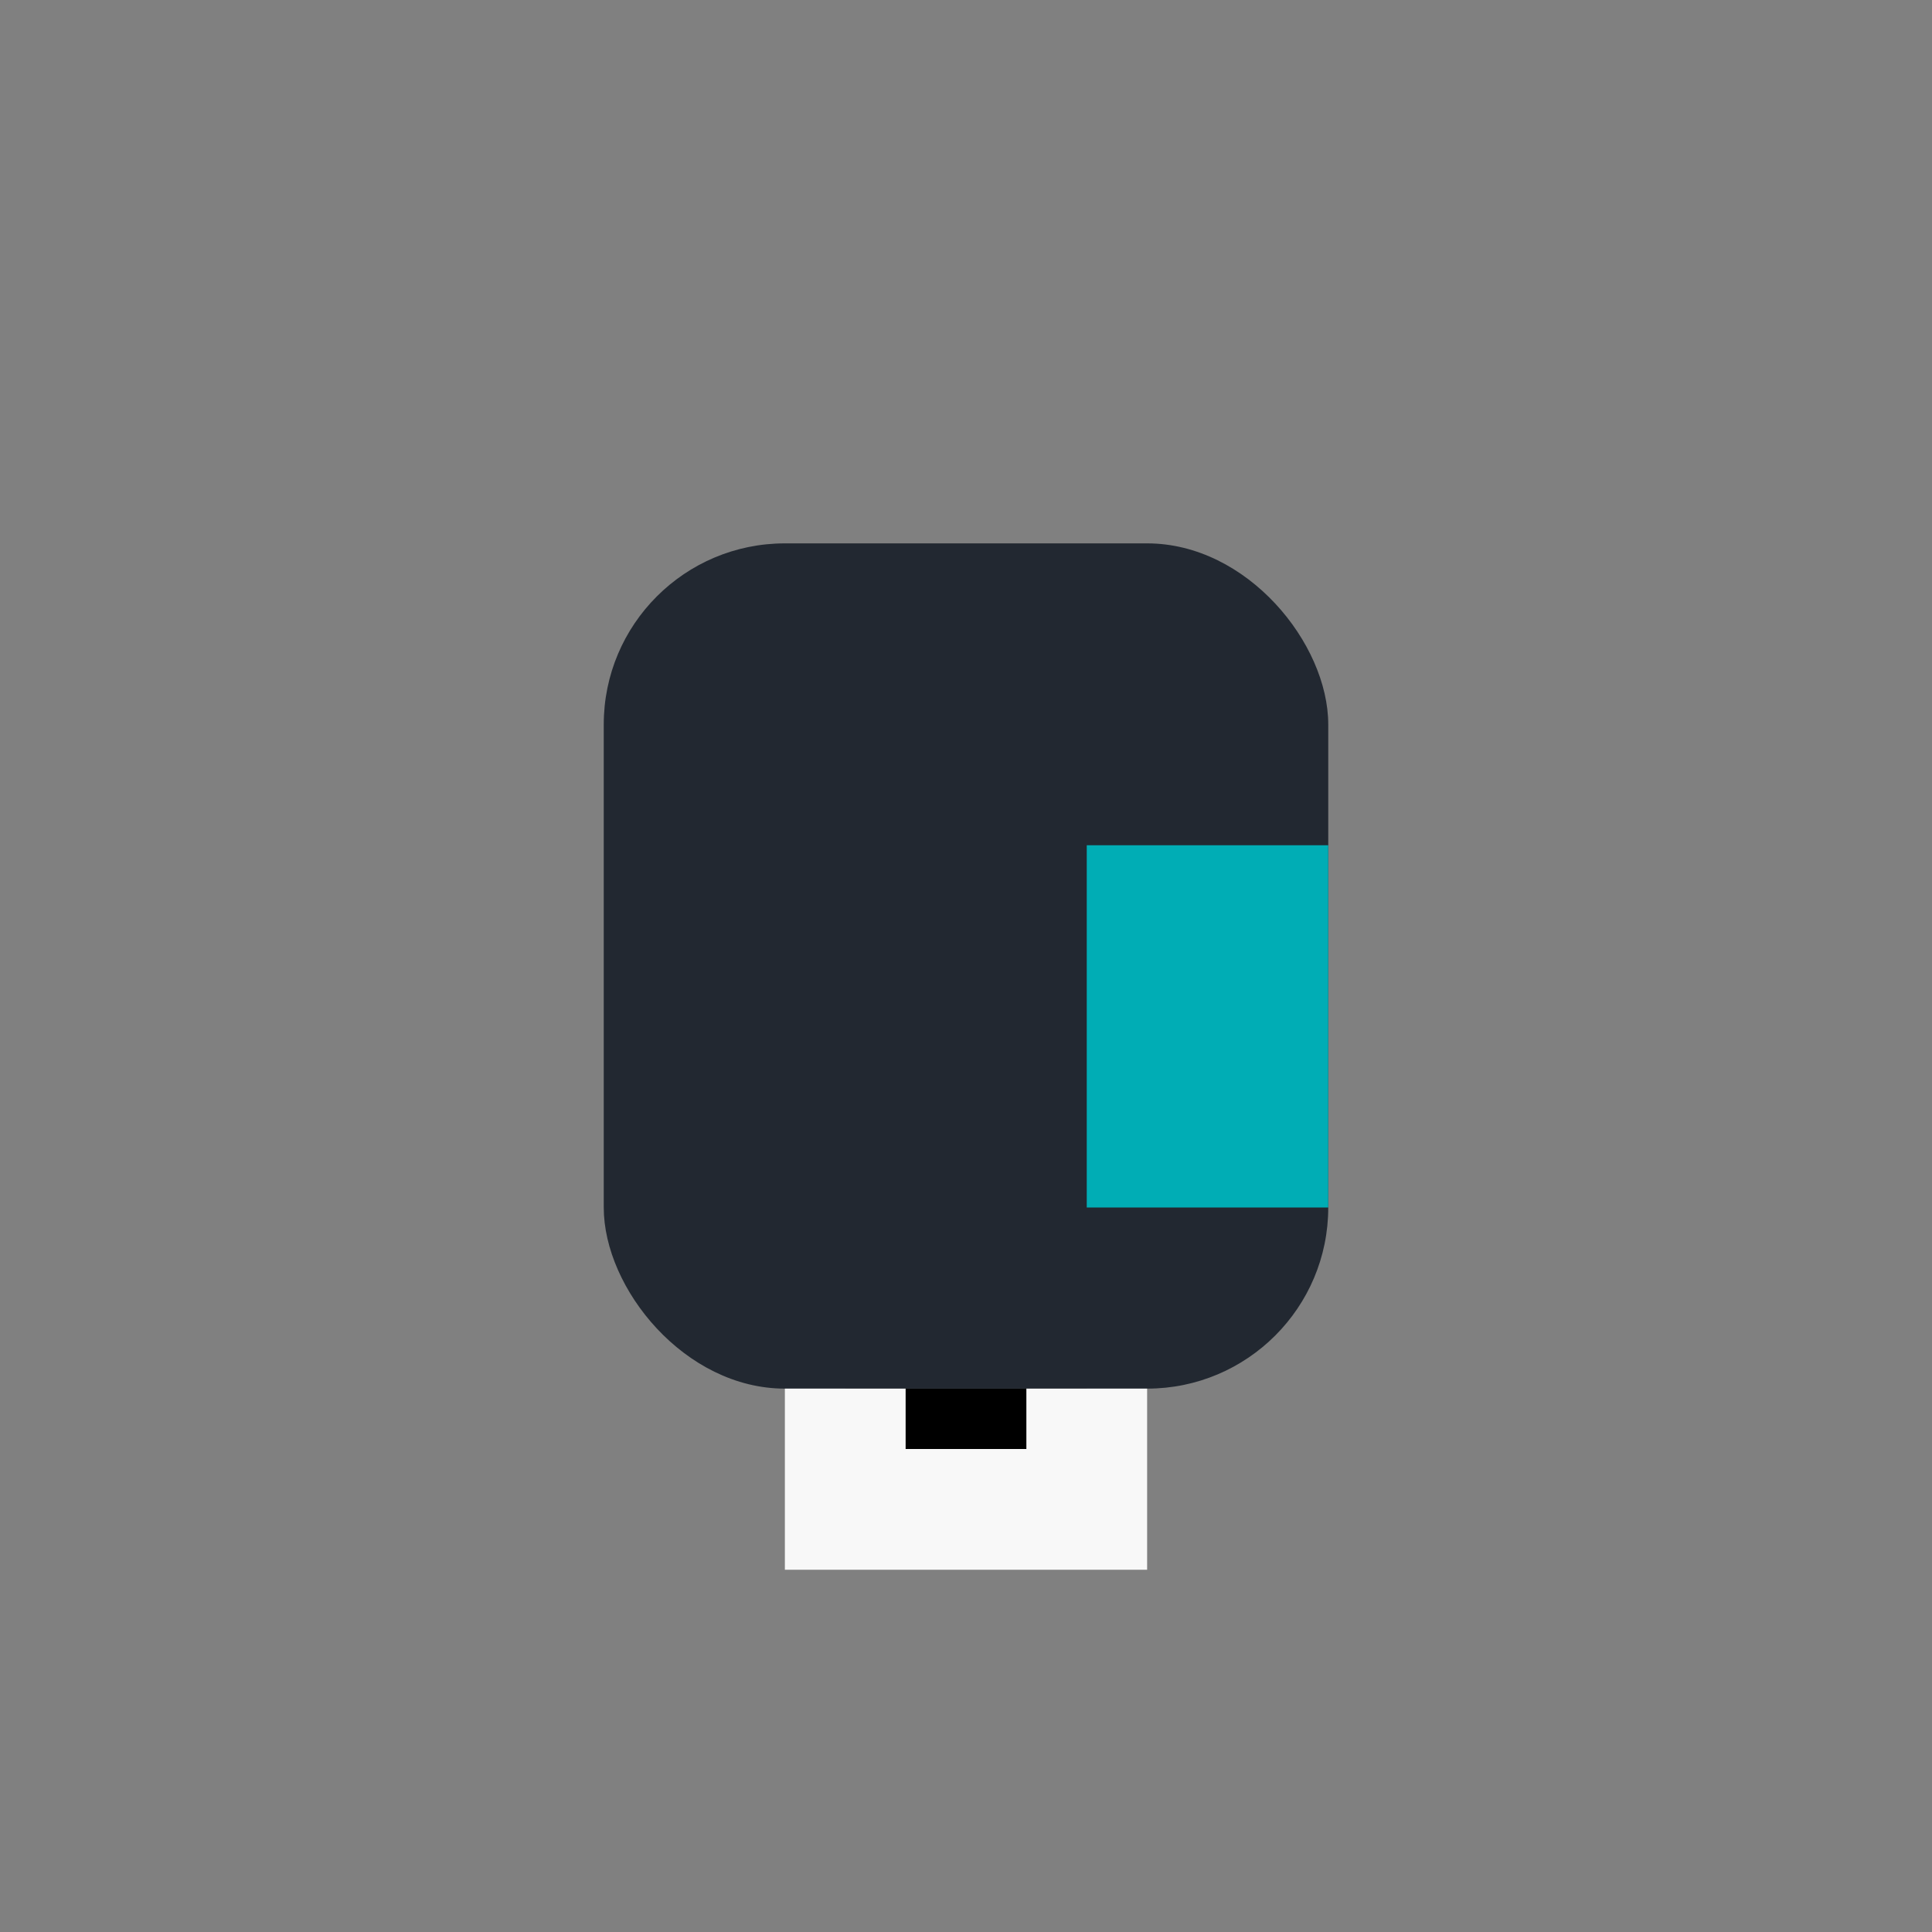
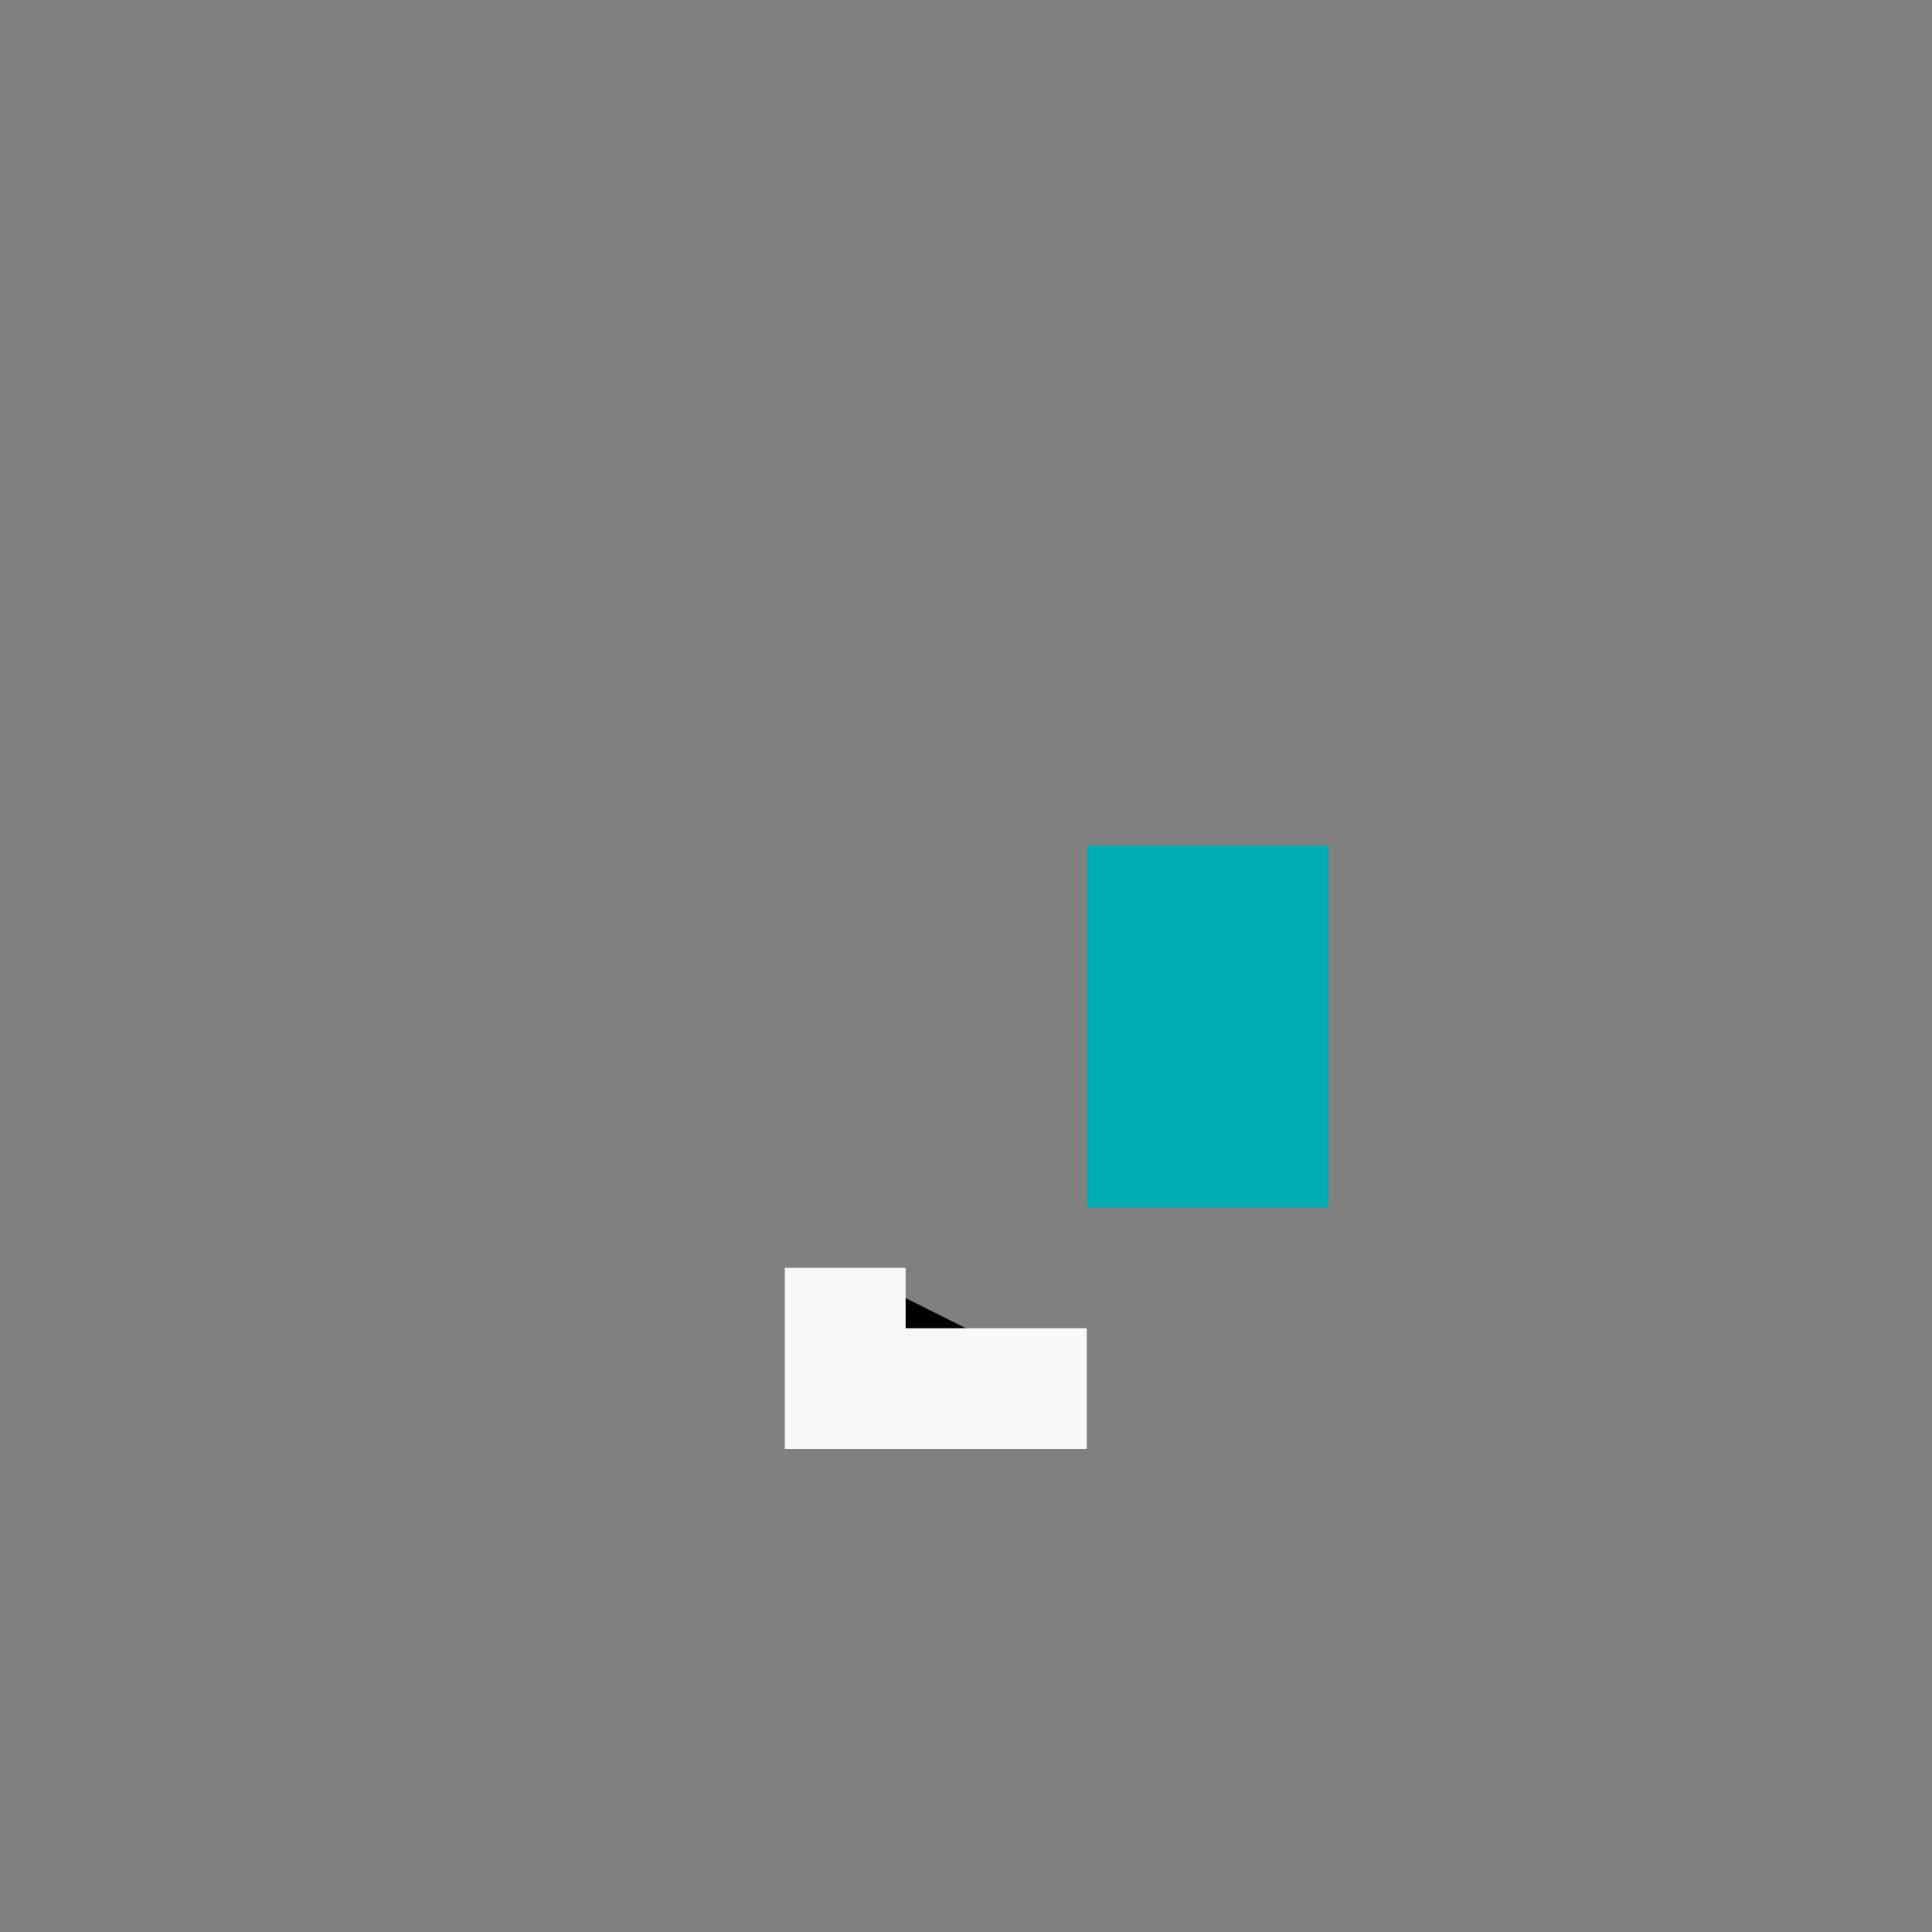
<svg xmlns="http://www.w3.org/2000/svg" width="32" height="32" viewBox="0 0 32 32">
  <rect x="0" y="0" width="32" height="32" fill="#808080" stroke="none" />
-   <rect x="10" y="9" width="12" height="14" rx="3" fill="#222831" />
-   <path d="M18 23v2h-4v-2" stroke="#f8f8f8" stroke-width="2" />
+   <path d="M18 23h-4v-2" stroke="#f8f8f8" stroke-width="2" />
  <rect x="18" y="14" width="4" height="6" fill="#00adb5" />
</svg>